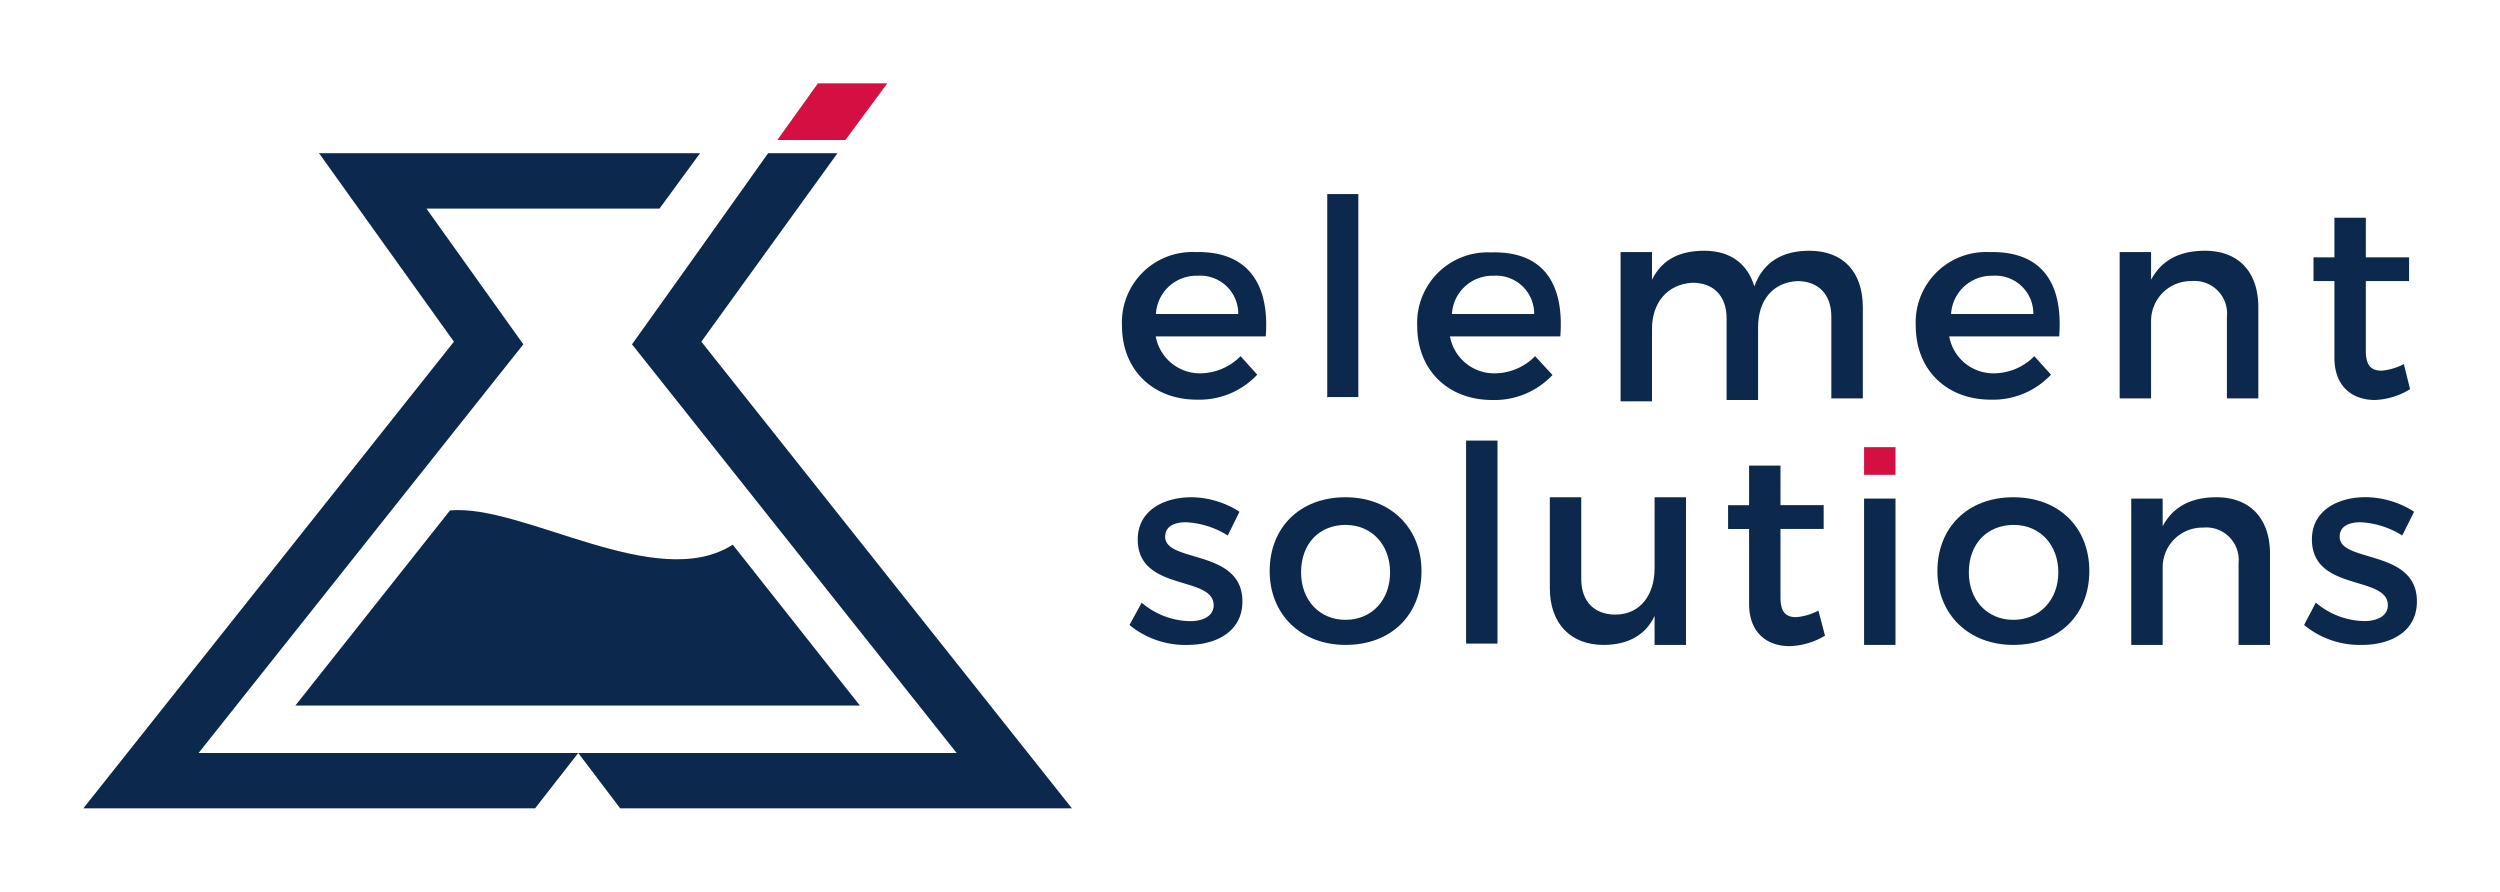
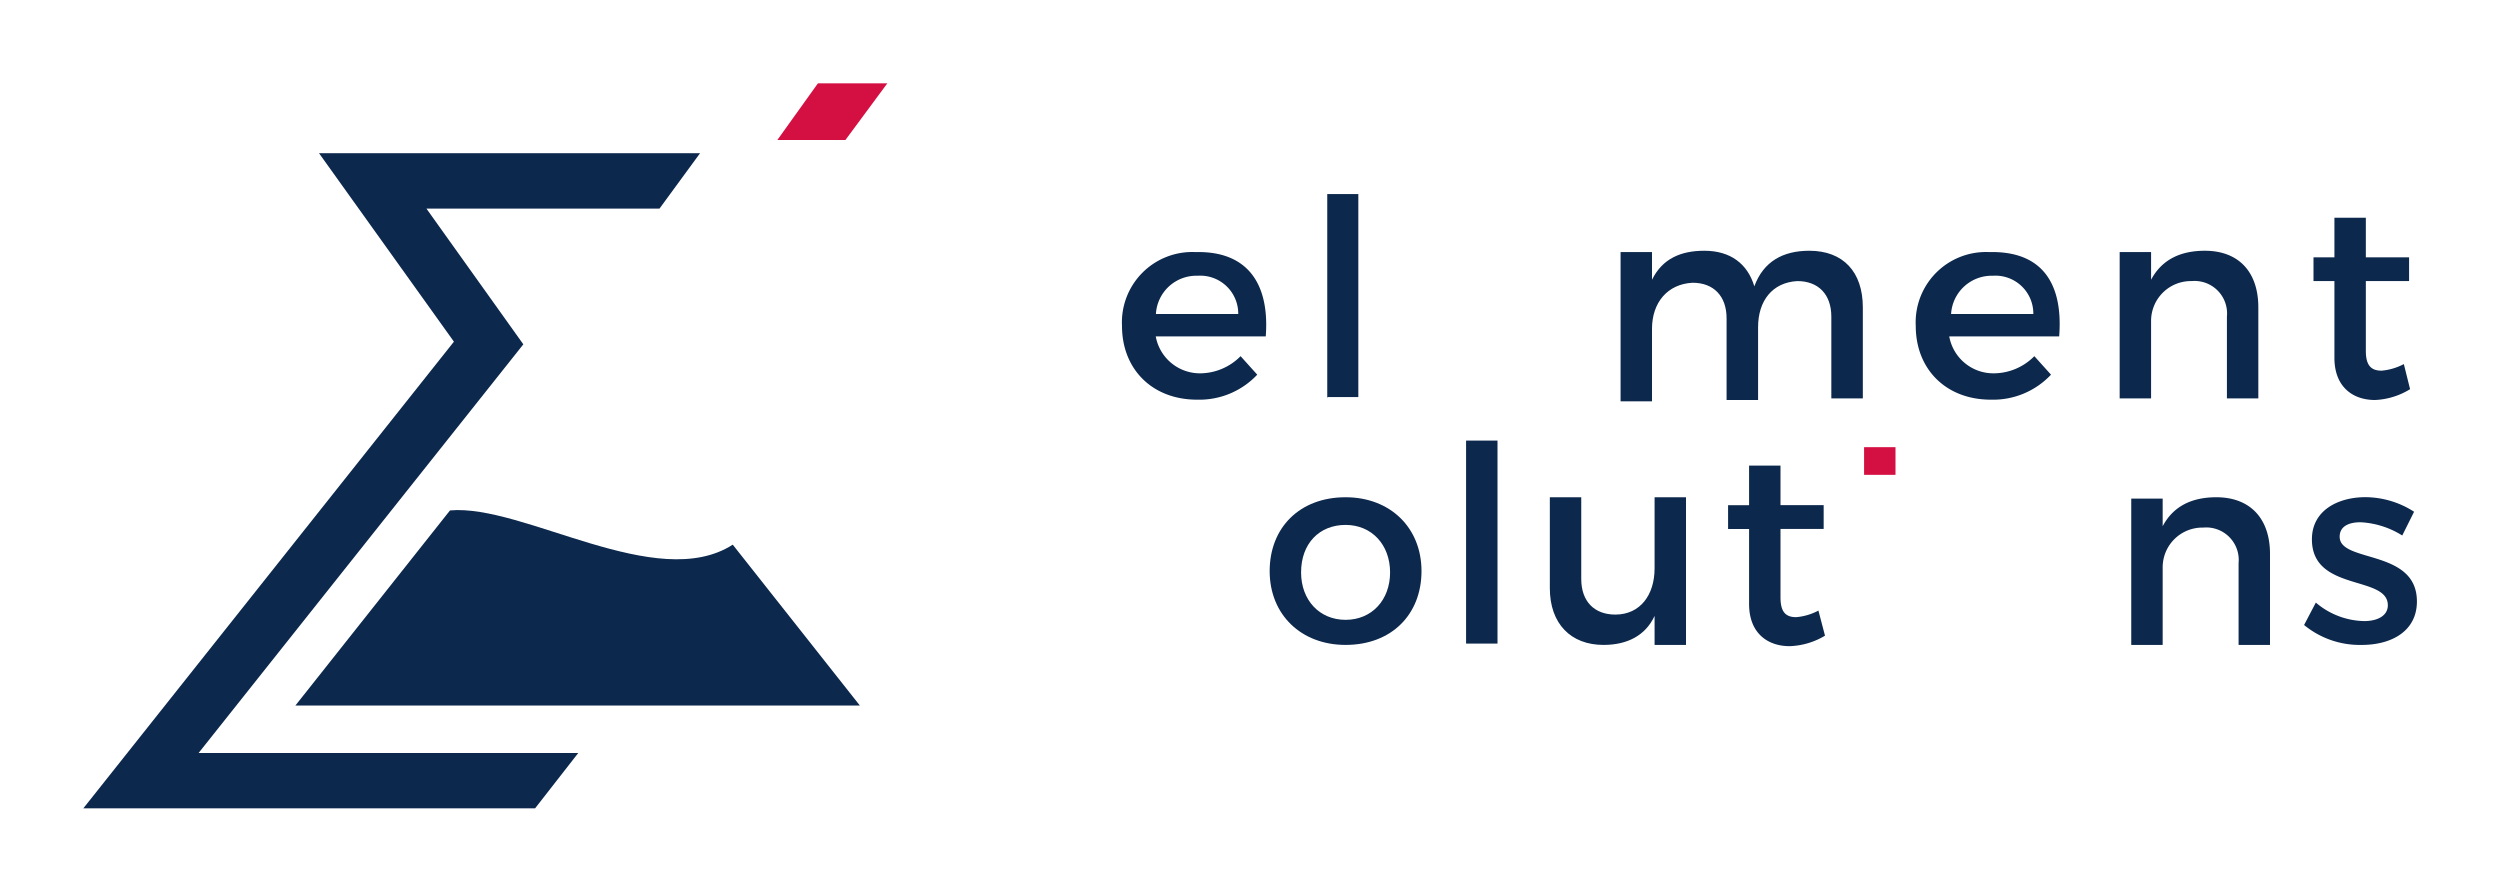
<svg xmlns="http://www.w3.org/2000/svg" id="Layer_1" data-name="Layer 1" viewBox="0 0 300 107">
  <defs>
    <style>.cls-1{fill:#0c284c;}.cls-2{fill:#d41042;}</style>
  </defs>
  <path class="cls-1" d="M103.18,84.66,87.93,65.36c-9.11,5.86-25.14-4.9-33.93-4.11L35.45,84.66Z" />
  <polygon class="cls-1" points="62.8 41.32 51.17 25.03 79.14 25.03 84.01 18.38 38.28 18.38 54.47 41 10 97 64.21 97 69.39 90.36 23.83 90.36 62.8 41.32" />
-   <polygon class="cls-1" points="84.16 41 100.5 18.38 92.18 18.38 83.06 31.2 83.06 31.2 75.84 41.32 114.8 90.36 69.39 90.36 74.42 97 128.63 97 84.16 41" />
-   <path class="cls-1" d="M148.74,61.41l-1.41,2.85a10.39,10.39,0,0,0-5-1.59c-1.41,0-2.51.48-2.51,1.74,0,3.17,9.27,1.43,9.27,7.76,0,3.63-3.15,5.22-6.6,5.22A10.52,10.52,0,0,1,135.54,75L137,72.32a9.18,9.18,0,0,0,5.81,2.22c1.57,0,2.83-.63,2.83-1.9,0-3.64-9.11-1.58-9.11-7.91,0-3.48,3.14-5.06,6.44-5.06A10.86,10.86,0,0,1,148.74,61.41Z" />
  <path class="cls-1" d="M170.58,68.53c0,5.22-3.61,8.86-9.11,8.86-5.34,0-9.11-3.64-9.11-8.86s3.61-8.86,9.11-8.86C166.81,59.67,170.58,63.31,170.58,68.53Zm-14.45.16c0,3.32,2.2,5.69,5.34,5.69s5.34-2.37,5.34-5.69-2.2-5.7-5.34-5.7S156.13,65.21,156.13,68.69Z" />
  <path class="cls-1" d="M175.93,77.39V52.87h3.77V77.23h-3.77Z" />
  <path class="cls-1" d="M202.32,77.39h-3.77V73.91c-1.1,2.37-3.3,3.48-6.13,3.48-3.92,0-6.44-2.54-6.44-6.81V59.67h3.77v9.81c0,2.69,1.57,4.27,4.09,4.27,3,0,4.71-2.38,4.71-5.54V59.67h3.77Z" />
  <path class="cls-1" d="M219,76.28a8.77,8.77,0,0,1-4.24,1.26c-2.67,0-4.87-1.58-4.87-5.06v-9h-2.52V60.62h2.52V55.87h3.77v4.75h5.18v2.85h-5.18v8.22c0,1.74.62,2.37,1.88,2.37a6.92,6.92,0,0,0,2.67-.79Z" />
-   <path class="cls-1" d="M223.69,77.39V59.83h3.77V77.39Z" />
-   <path class="cls-1" d="M250.72,68.53c0,5.22-3.62,8.86-9.12,8.86-5.34,0-9.11-3.64-9.11-8.86s3.62-8.86,9.11-8.86S250.72,63.31,250.72,68.53Zm-14.46.16c0,3.32,2.2,5.69,5.34,5.69S247,72,247,68.69s-2.2-5.7-5.35-5.7S236.26,65.21,236.26,68.69Z" />
  <path class="cls-1" d="M272.4,66.47V77.39h-3.77V67.58a3.9,3.9,0,0,0-4.24-4.27,4.77,4.77,0,0,0-4.87,4.74v9.34h-3.77V59.83h3.77v3.32c1.25-2.37,3.45-3.48,6.44-3.48C270,59.67,272.4,62.2,272.4,66.47Z" />
  <path class="cls-1" d="M289.69,61.41l-1.42,2.85a10.39,10.39,0,0,0-5-1.59c-1.41,0-2.51.48-2.51,1.74,0,3.17,9.27,1.43,9.27,7.76,0,3.63-3.14,5.22-6.6,5.22A10.51,10.51,0,0,1,276.49,75l1.41-2.69a9.18,9.18,0,0,0,5.81,2.22c1.58,0,2.83-.63,2.83-1.9,0-3.64-9.11-1.58-9.11-7.91,0-3.48,3.14-5.06,6.44-5.06A10.89,10.89,0,0,1,289.69,61.41Z" />
  <path class="cls-1" d="M151.89,40.37h-13.2A5.39,5.39,0,0,0,144,44.8a6.87,6.87,0,0,0,4.87-2.06l2,2.22a9.53,9.53,0,0,1-7.23,3c-5.34,0-9-3.63-9-8.85a8.44,8.44,0,0,1,8.8-8.86C149.84,30.09,152.36,34.2,151.89,40.37Zm-3.3-2.69a4.56,4.56,0,0,0-4.88-4.59,4.86,4.86,0,0,0-5,4.59Z" />
  <path class="cls-1" d="M159.27,47.81V23.29H163V47.65h-3.77Z" />
-   <path class="cls-1" d="M187.24,40.37H174a5.39,5.39,0,0,0,5.34,4.43,6.83,6.83,0,0,0,4.87-2.06L186.3,45a9.55,9.55,0,0,1-7.23,3c-5.34,0-9-3.63-9-8.85a8.45,8.45,0,0,1,8.8-8.86C185.35,30.09,187.71,34.2,187.24,40.37Zm-3.14-2.69a4.56,4.56,0,0,0-4.87-4.59,4.87,4.87,0,0,0-5,4.59Z" />
  <path class="cls-1" d="M223.54,36.89V47.81h-3.78V38c0-2.69-1.57-4.27-4.08-4.27-3,.16-4.71,2.37-4.71,5.53V48h-3.78v-9.8c0-2.69-1.57-4.27-4.08-4.27-3,.15-4.87,2.37-4.87,5.53v8.7h-3.77V30.25h3.77v3.32c1.25-2.53,3.45-3.48,6.28-3.48,3.15,0,5.19,1.58,6,4.27,1.1-3,3.46-4.27,6.6-4.27C221.18,30.09,223.54,32.62,223.54,36.89Z" />
  <path class="cls-1" d="M247.1,40.37H233.91a5.38,5.38,0,0,0,5.34,4.43,6.87,6.87,0,0,0,4.87-2.06l2,2.22a9.53,9.53,0,0,1-7.23,3c-5.34,0-9-3.63-9-8.85a8.44,8.44,0,0,1,8.8-8.86C245.22,30.09,247.58,34.2,247.1,40.37ZM244,37.68a4.55,4.55,0,0,0-4.87-4.59,4.88,4.88,0,0,0-5,4.59Z" />
  <path class="cls-1" d="M271,36.89V47.81h-3.77V38A3.9,3.9,0,0,0,263,33.73a4.78,4.78,0,0,0-4.87,4.74v9.34h-3.77V30.25h3.77v3.32c1.26-2.37,3.46-3.48,6.45-3.48C268.63,30.09,271,32.62,271,36.89Z" />
  <path class="cls-1" d="M289.21,46.7A8.71,8.71,0,0,1,285,48c-2.67,0-4.87-1.58-4.87-5.06V33.73h-2.51V30.88h2.51V26.13h3.77v4.75h5.19v2.85h-5.19v8.38c0,1.74.63,2.37,1.89,2.37a7,7,0,0,0,2.67-.79Z" />
  <polygon class="cls-2" points="93.28 16.8 98.15 10 106.48 10 101.45 16.8 93.28 16.8" />
  <rect class="cls-2" x="223.69" y="53.66" width="3.77" height="3.32" />
</svg>